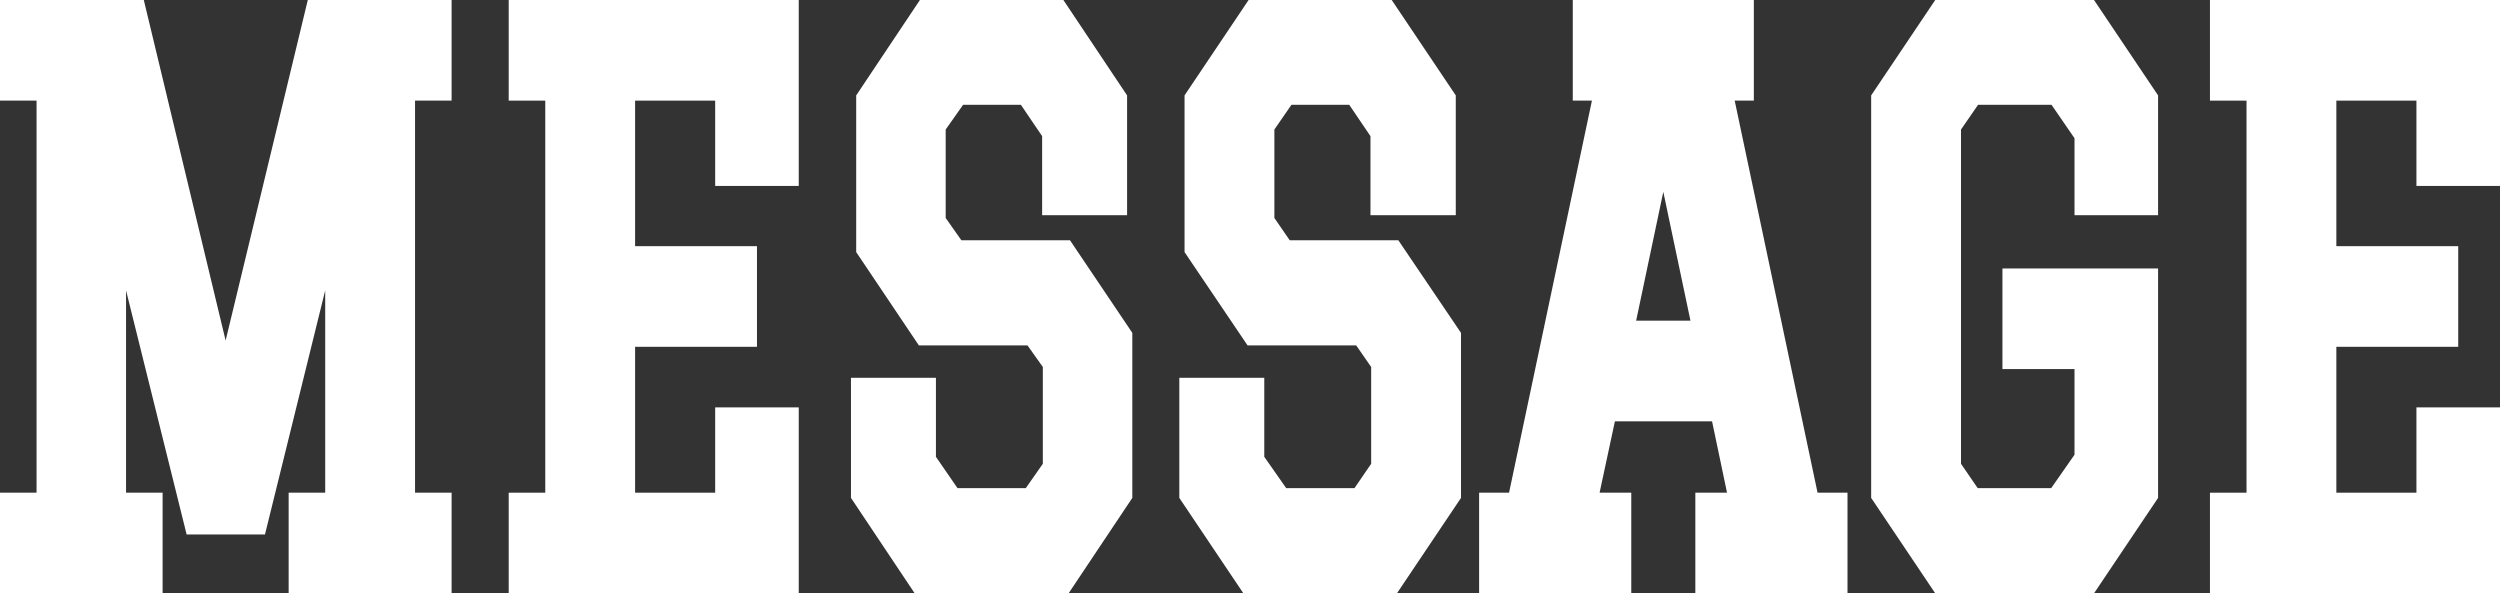
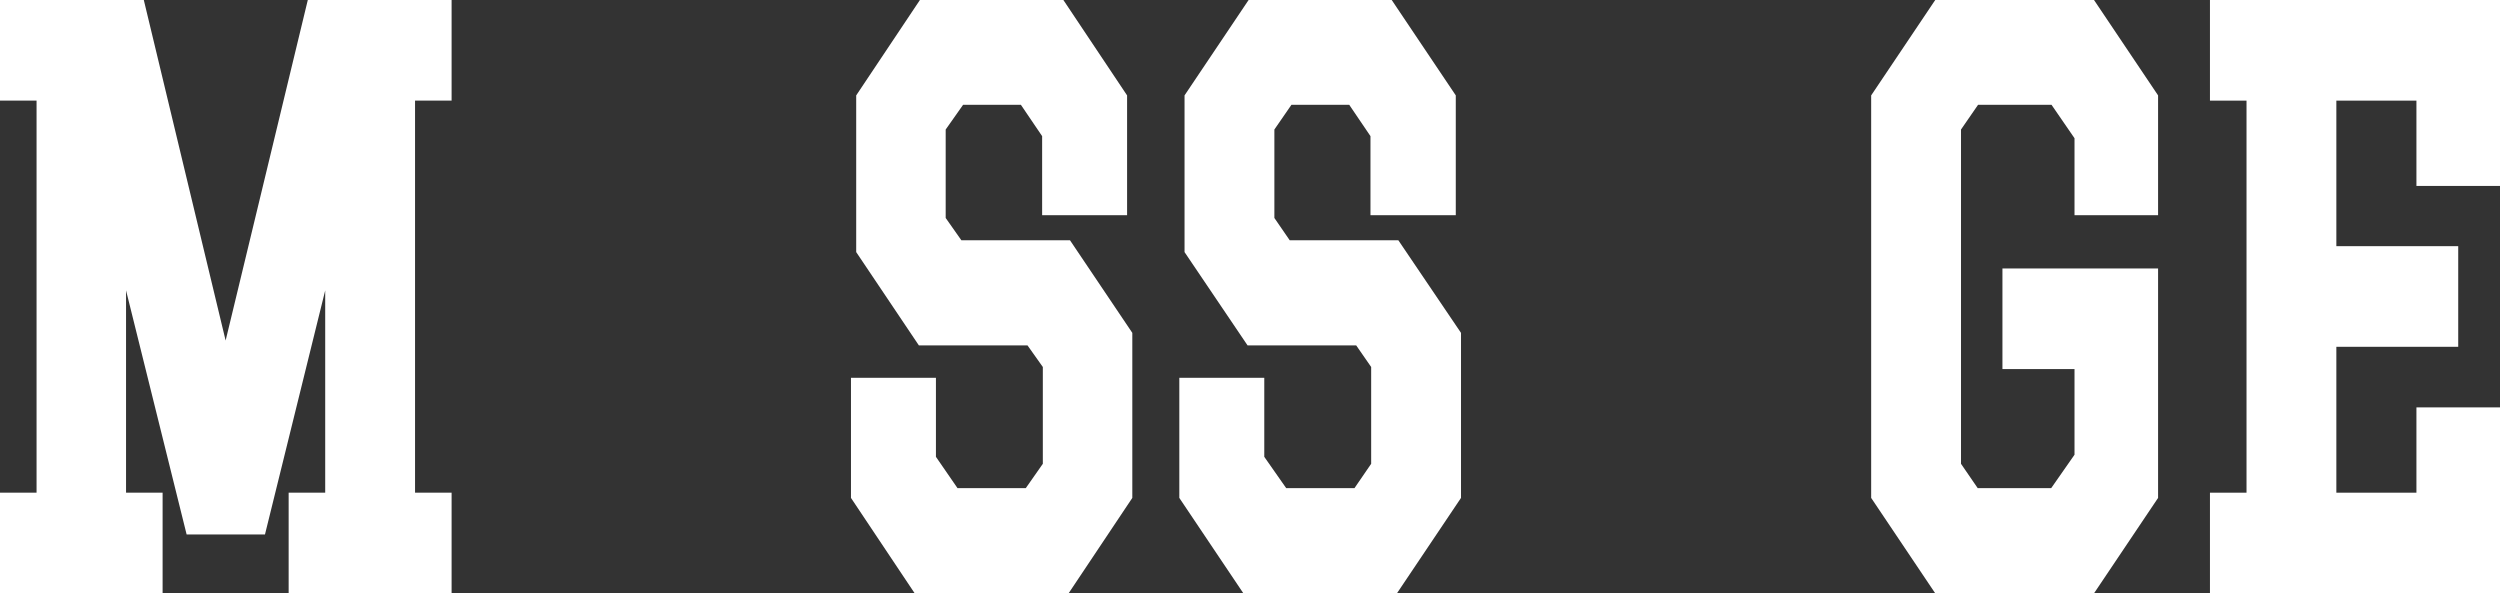
<svg xmlns="http://www.w3.org/2000/svg" id="_レイヤー_2" version="1.1" viewBox="0 0 71.8 17.04">
  <rect x="0" y="0" width="71.8" height="17.04" fill="#333333" stroke="none" />
  <defs>
    <style>
      .st0 {
        fill: #fff;
      }
    </style>
  </defs>
  <g id="_レイヤー_1-2">
    <polygon class="st0" points="6.48 9.78 4.13 0 0 0 0 2.89 1.05 2.89 1.05 14.15 0 14.15 0 17.04 4.67 17.04 4.67 14.15 3.62 14.15 3.62 8.34 5.36 15.35 7.61 15.35 9.34 8.34 9.34 14.15 8.29 14.15 8.29 17.04 12.97 17.04 12.97 14.15 11.92 14.15 11.92 2.89 12.97 2.89 12.97 0 8.84 0 6.48 9.78" />
-     <polygon class="st0" points="14.61 2.89 15.66 2.89 15.66 14.15 14.61 14.15 14.61 17.04 22.94 17.04 22.94 11.7 20.54 11.7 20.54 14.15 18.24 14.15 18.24 9.96 21.74 9.96 21.74 7.07 18.24 7.07 18.24 2.89 20.54 2.89 20.54 5.34 22.94 5.34 22.94 0 14.61 0 14.61 2.89" />
    <polygon class="st0" points="27.61 6.9 27.16 6.26 27.16 3.72 27.66 3.01 29.32 3.01 29.93 3.91 29.93 6.18 32.37 6.18 32.37 2.74 30.54 0 26.42 0 24.59 2.74 24.59 7.24 26.39 9.92 29.51 9.92 29.95 10.54 29.95 13.32 29.46 14.02 27.5 14.02 26.88 13.12 26.88 10.85 24.44 10.85 24.44 14.3 26.27 17.04 30.69 17.04 32.52 14.3 32.52 9.56 30.73 6.9 27.61 6.9" />
    <polygon class="st0" points="37.04 6.9 36.6 6.26 36.6 3.72 37.09 3.01 38.75 3.01 39.36 3.91 39.36 6.18 41.81 6.18 41.81 2.74 39.97 0 35.86 0 34.02 2.74 34.02 7.24 35.83 9.92 38.95 9.92 39.38 10.54 39.38 13.32 38.9 14.02 36.94 14.02 36.31 13.12 36.31 10.85 33.87 10.85 33.87 14.3 35.71 17.04 40.12 17.04 41.96 14.3 41.96 9.56 40.16 6.9 37.04 6.9" />
-     <path class="st0" d="M49.82,2.89h.55V0h-5.2v2.89h.55l-2.38,11.26h-.86v2.89h4.37v-2.89h-.91l.44-2.05h2.79l.43,2.05h-.91v2.89h4.37v-2.89h-.86s-2.38-11.26-2.38-11.26ZM46.99,9.21l.78-3.7.78,3.7s-1.56,0-1.56,0Z" />
    <polygon class="st0" points="55.58 0 53.74 2.74 53.74 14.3 55.58 17.04 60.14 17.04 61.98 14.3 61.98 7.71 57.51 7.71 57.51 10.6 59.58 10.6 59.58 13.06 58.91 14.02 56.8 14.02 56.32 13.32 56.32 3.72 56.81 3.01 58.92 3.01 59.58 3.97 59.58 6.18 61.98 6.18 61.98 2.74 60.14 0 55.58 0" />
    <polygon class="st0" points="71.8 5.34 71.8 0 63.47 0 63.47 2.89 64.52 2.89 64.52 14.15 63.47 14.15 63.47 17.04 71.8 17.04 71.8 11.7 69.4 11.7 69.4 14.15 67.1 14.15 67.1 9.96 70.6 9.96 70.6 7.07 67.1 7.07 67.1 2.89 69.4 2.89 69.4 5.34 71.8 5.34" />
  </g>
</svg>